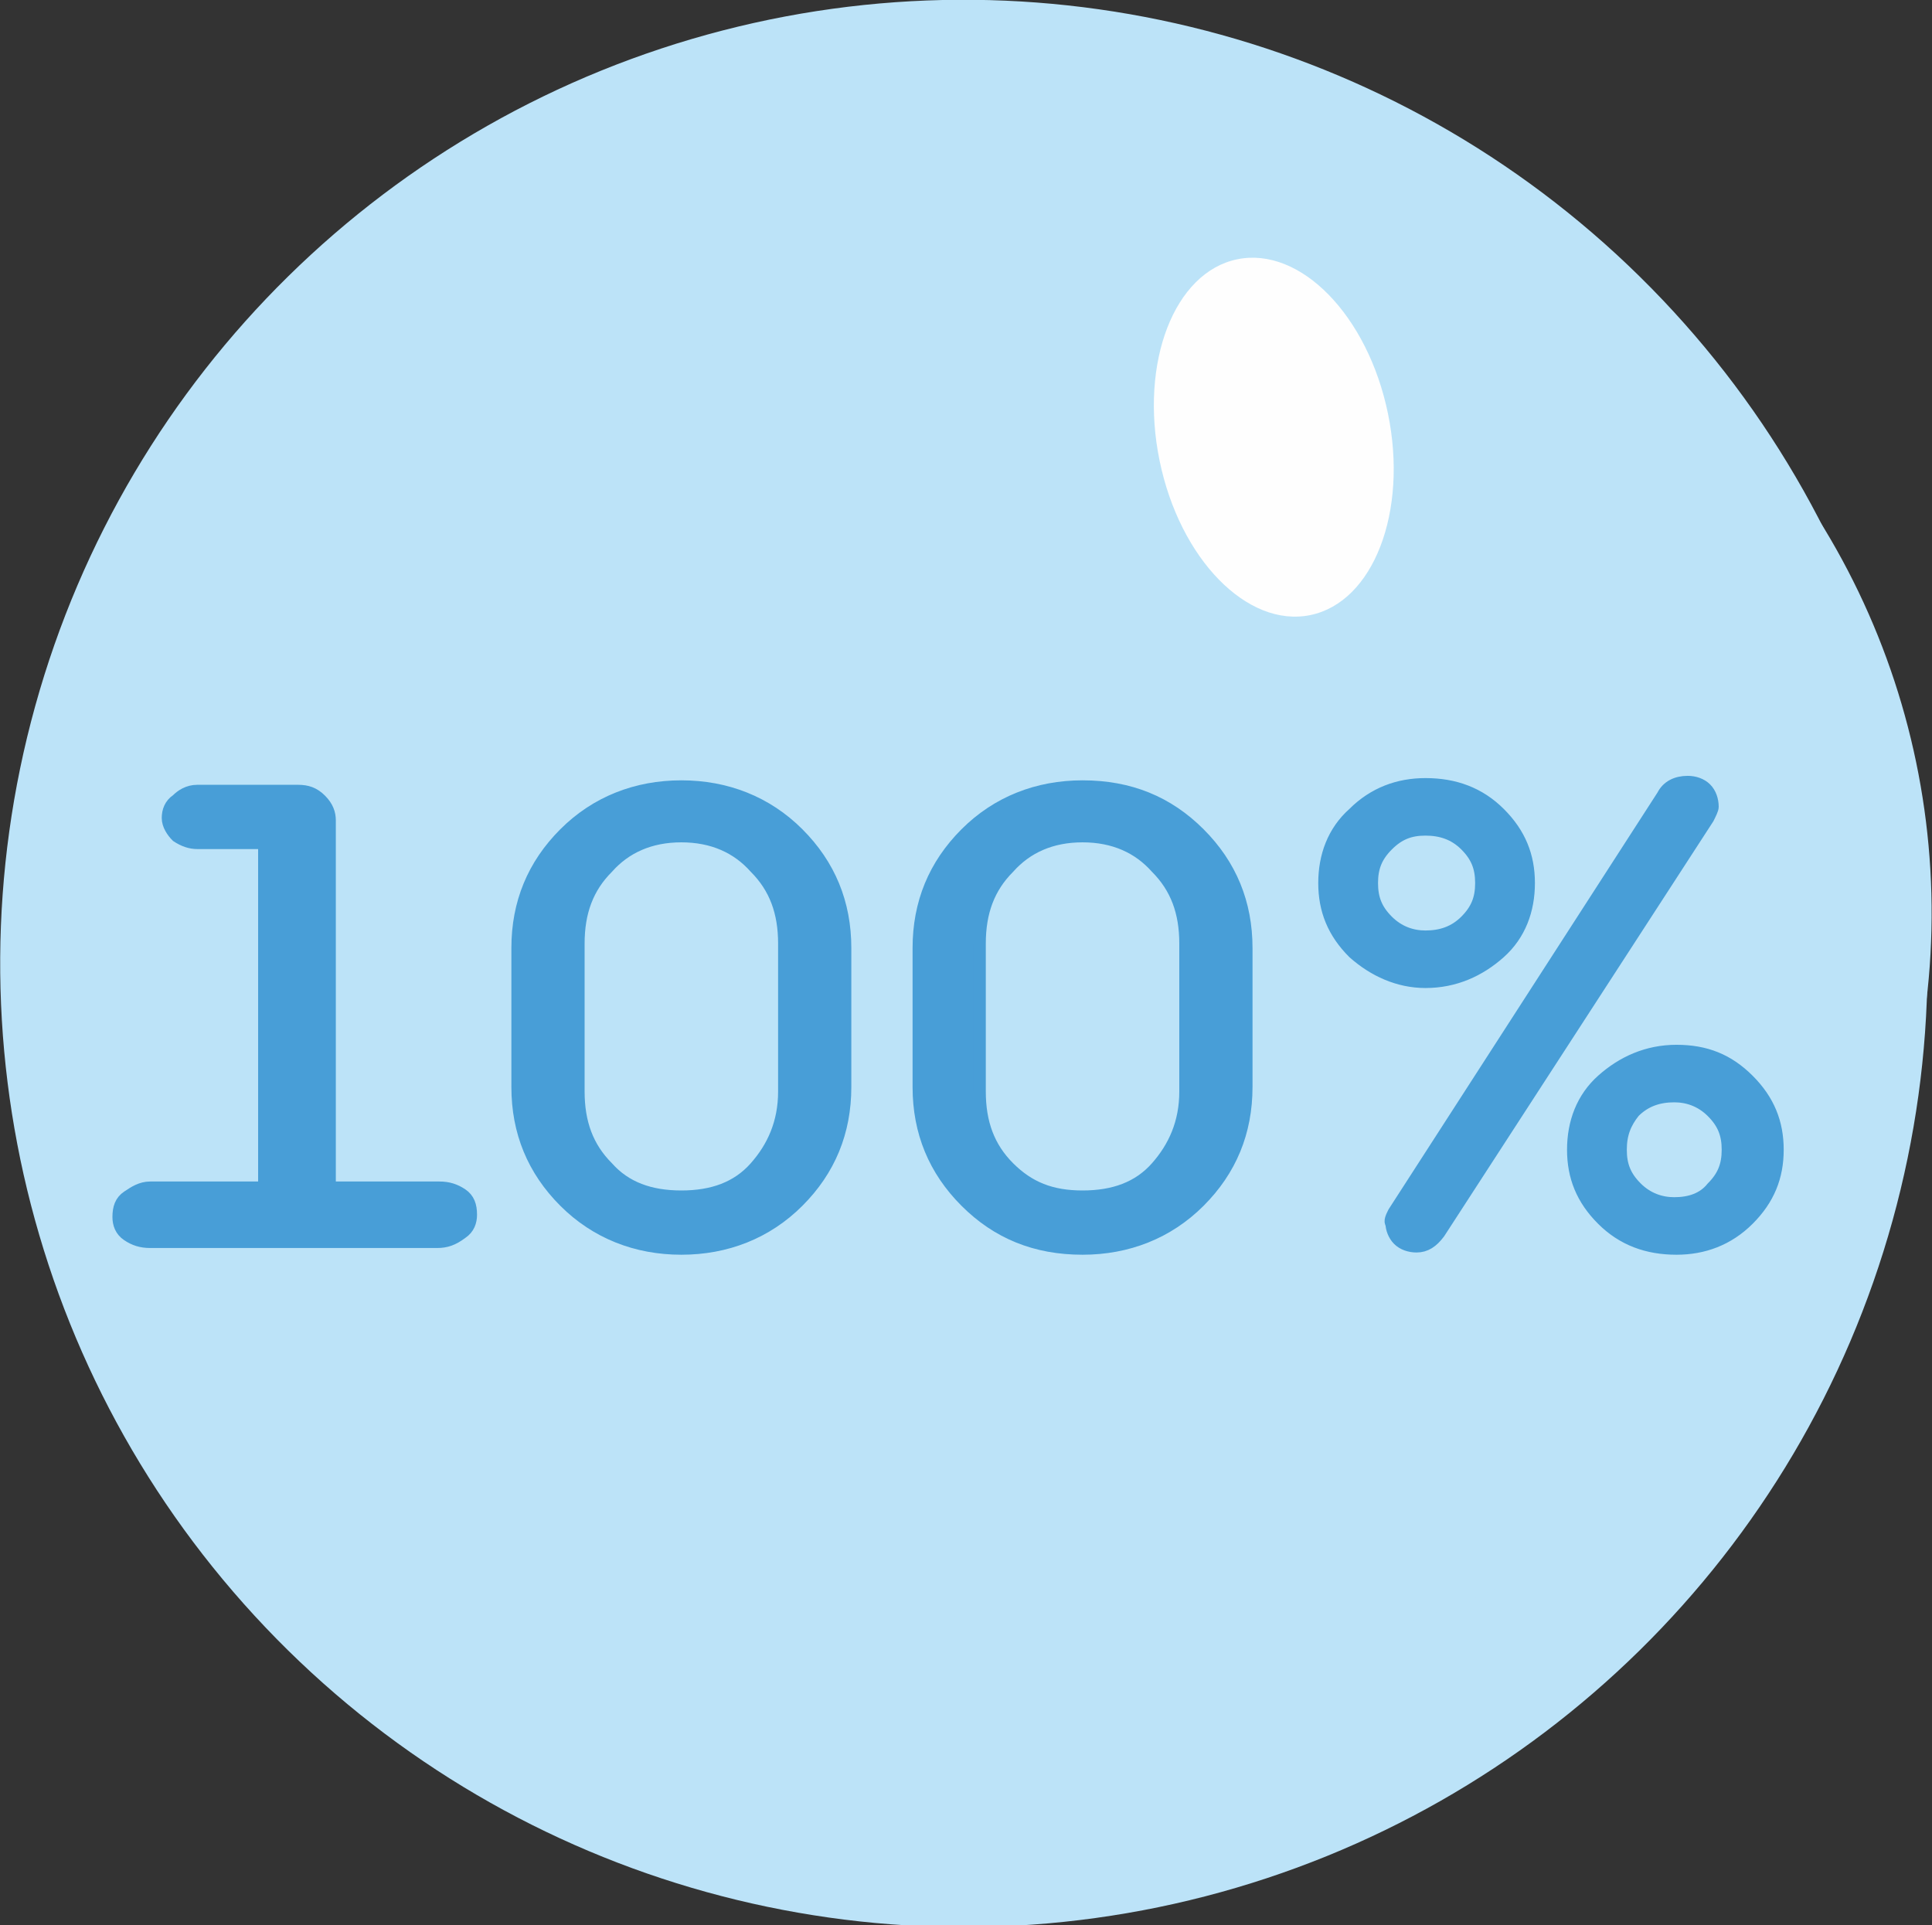
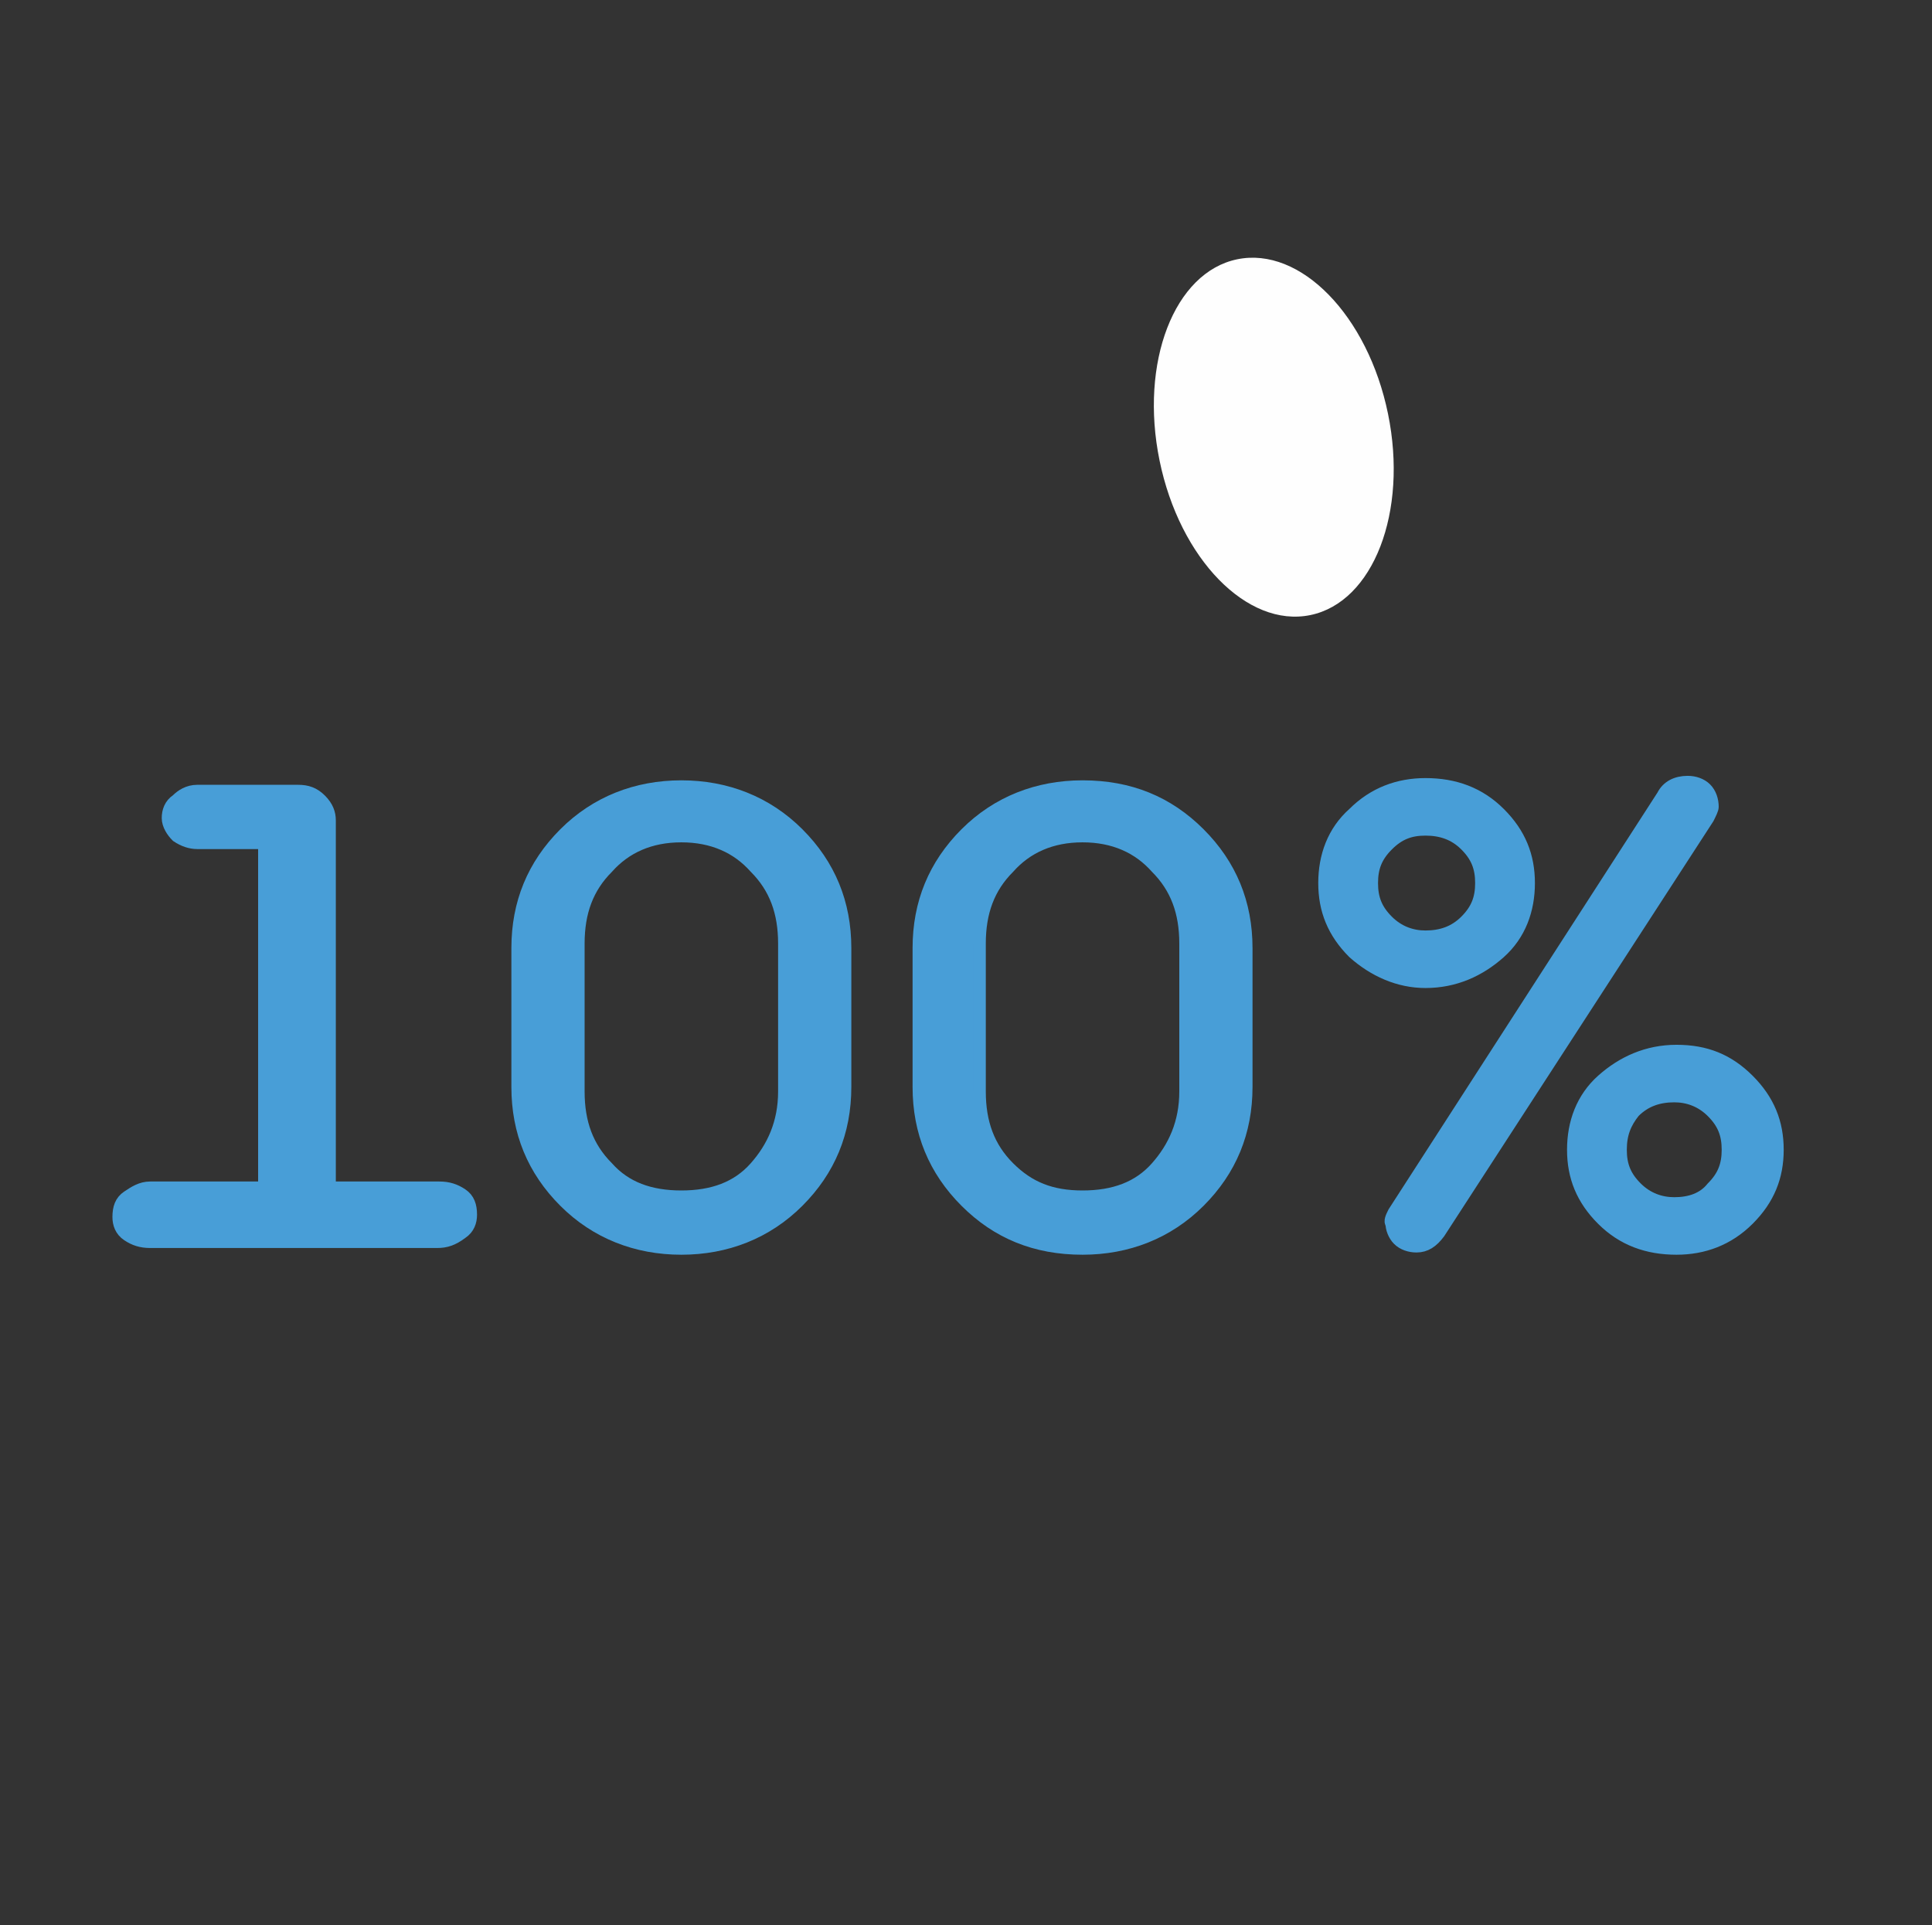
<svg xmlns="http://www.w3.org/2000/svg" version="1.1" id="Слой_1" x="0px" y="0px" viewBox="0 0 86.2 85.9" style="enable-background:new 0 0 86.2 85.9;" xml:space="preserve">
  <rect x="0" y="0" width="86.2" height="85.9" fill="#333333" stroke="none" />
  <style type="text/css">
	.st0{fill-rule:evenodd;clip-rule:evenodd;fill:#BCE3F8;}
	.st1{fill-rule:evenodd;clip-rule:evenodd;fill:#E9477A;}
	.st2{fill-rule:evenodd;clip-rule:evenodd;fill:#FCDAC2;}
	.st3{fill-rule:evenodd;clip-rule:evenodd;fill:#FEFEFE;}
	.st4{fill-rule:evenodd;clip-rule:evenodd;fill:#E1487B;}
	.st5{fill-rule:evenodd;clip-rule:evenodd;fill:#F7BBA8;}
	.st6{fill-rule:evenodd;clip-rule:evenodd;fill:#493428;}
	.st7{fill-rule:evenodd;clip-rule:evenodd;fill:#F6B780;}
	.st8{fill-rule:evenodd;clip-rule:evenodd;fill:#F9B33B;}
	.st9{fill-rule:evenodd;clip-rule:evenodd;fill:none;}
	.st10{fill:#E9477A;}
	.st11{fill:#FEFEFE;}
	.st12{fill-rule:evenodd;clip-rule:evenodd;fill:#489ED7;}
	.st13{fill:#489ED7;}
	.st14{fill:#FFFFFF;}
	.st15{fill:#AFB42F;}
	.st16{fill-rule:evenodd;clip-rule:evenodd;fill:#F8D6C0;}
	.st17{opacity:0.63;fill-rule:evenodd;clip-rule:evenodd;fill:#E28445;}
	.st18{opacity:0.3;fill-rule:evenodd;clip-rule:evenodd;fill:#E96B61;}
	.st19{fill-rule:evenodd;clip-rule:evenodd;fill:#F7B8A5;}
	.st20{fill-rule:evenodd;clip-rule:evenodd;fill:#F6BC92;}
	.st21{fill-rule:evenodd;clip-rule:evenodd;fill:#6C3B2F;}
	.st22{fill-rule:evenodd;clip-rule:evenodd;fill:#824E31;}
	.st23{fill-rule:evenodd;clip-rule:evenodd;fill:#FAB955;}
	.st24{fill-rule:evenodd;clip-rule:evenodd;fill:#A03334;}
	.st25{fill-rule:evenodd;clip-rule:evenodd;fill:#E34D4D;}
	.st26{fill-rule:evenodd;clip-rule:evenodd;fill:none;stroke:#489ED7;stroke-width:0.5;stroke-miterlimit:10;}
	.st27{fill:#489ED7;stroke:#489ED7;stroke-width:0.567;stroke-miterlimit:5;}
	.st28{fill-rule:evenodd;clip-rule:evenodd;fill:#F1AE36;}
	.st29{fill-rule:evenodd;clip-rule:evenodd;fill:#E96867;}
	.st30{opacity:0.3;fill-rule:evenodd;clip-rule:evenodd;fill:#F7B8A5;}
	.st31{fill-rule:evenodd;clip-rule:evenodd;fill:#FCD7B8;}
	.st32{fill-rule:evenodd;clip-rule:evenodd;fill:#E8F5FB;}
	.st33{opacity:7.000000e-002;fill-rule:evenodd;clip-rule:evenodd;fill:#06212B;}
	.st34{fill-rule:evenodd;clip-rule:evenodd;fill:#4D5458;}
	.st35{fill-rule:evenodd;clip-rule:evenodd;fill:#DBE3E9;}
	.st36{fill-rule:evenodd;clip-rule:evenodd;fill:#7F8A90;}
	.st37{fill-rule:evenodd;clip-rule:evenodd;fill:#60696B;}
	.st38{fill-rule:evenodd;clip-rule:evenodd;fill:#667A83;}
	.st39{fill-rule:evenodd;clip-rule:evenodd;fill:#B1BFC7;}
	.st40{fill-rule:evenodd;clip-rule:evenodd;fill:#43484B;}
	.st41{fill-rule:evenodd;clip-rule:evenodd;fill:#8DD3F5;}
	.st42{fill-rule:evenodd;clip-rule:evenodd;fill:#C8E6F9;}
	.st43{fill-rule:evenodd;clip-rule:evenodd;fill:#90A8BE;}
	.st44{fill-rule:evenodd;clip-rule:evenodd;fill:#FCCE87;}
	.st45{opacity:0.5;fill-rule:evenodd;clip-rule:evenodd;fill:#F7B8A5;}
	.st46{fill-rule:evenodd;clip-rule:evenodd;fill:#C4E6F8;}
	.st47{fill-rule:evenodd;clip-rule:evenodd;fill:#B6D6E7;}
	.st48{fill-rule:evenodd;clip-rule:evenodd;fill:#BCBB0B;}
	.st49{fill-rule:evenodd;clip-rule:evenodd;fill:#0A94D6;}
	.st50{fill-rule:evenodd;clip-rule:evenodd;fill:#E0457A;}
</style>
-   <ellipse transform="matrix(0.713 -0.701 0.701 0.713 -17.798 42.47)" class="st0" cx="43" cy="43" rx="43" ry="43" />
-   <ellipse transform="matrix(0.713 -0.701 0.701 0.713 -13.304 48.939)" class="st0" cx="53.1" cy="40.7" rx="33.1" ry="33.1" />
  <ellipse transform="matrix(0.98 -0.201 0.201 0.98 -2.751 11.813)" class="st3" cx="56.8" cy="19.5" rx="5.2" ry="8.1" />
  <g>
    <path class="st27" d="M19.5,55.4H6.7c-0.4,0-0.7-0.1-1-0.3c-0.3-0.2-0.4-0.5-0.4-0.8c0-0.4,0.1-0.7,0.4-0.9C6,53.2,6.3,53,6.7,53   h5.1V37.6H8.8c-0.3,0-0.6-0.1-0.9-0.3c-0.2-0.2-0.4-0.5-0.4-0.8c0-0.3,0.1-0.6,0.4-0.8c0.2-0.2,0.5-0.4,0.9-0.4h4.5   c0.4,0,0.7,0.1,1,0.4c0.3,0.3,0.4,0.6,0.4,0.9V53h4.9c0.4,0,0.7,0.1,1,0.3c0.3,0.2,0.4,0.5,0.4,0.9c0,0.3-0.1,0.6-0.4,0.8   C20.2,55.3,19.9,55.4,19.5,55.4z" />
    <path class="st27" d="M35.6,53.6c-1.4,1.4-3.2,2.1-5.2,2.1s-3.8-0.7-5.2-2.1c-1.4-1.4-2.1-3.1-2.1-5.1v-6.2c0-2,0.7-3.7,2.1-5.1   c1.4-1.4,3.2-2.1,5.2-2.1s3.8,0.7,5.2,2.1c1.4,1.4,2.1,3.1,2.1,5.1v6.2C37.7,50.5,37,52.2,35.6,53.6z M25.8,42.1v6.6   c0,1.4,0.4,2.5,1.3,3.4c0.8,0.9,1.9,1.3,3.3,1.3s2.5-0.4,3.3-1.3c0.8-0.9,1.3-2,1.3-3.4v-6.6c0-1.4-0.4-2.5-1.3-3.4   c-0.8-0.9-1.9-1.4-3.3-1.4s-2.5,0.5-3.3,1.4C26.2,39.6,25.8,40.7,25.8,42.1z" />
    <path class="st27" d="M53.5,53.6c-1.4,1.4-3.2,2.1-5.2,2.1c-2.1,0-3.8-0.7-5.2-2.1c-1.4-1.4-2.1-3.1-2.1-5.1v-6.2   c0-2,0.7-3.7,2.1-5.1c1.4-1.4,3.2-2.1,5.2-2.1c2.1,0,3.8,0.7,5.2,2.1c1.4,1.4,2.1,3.1,2.1,5.1v6.2C55.6,50.5,54.9,52.2,53.5,53.6z    M43.7,42.1v6.6c0,1.4,0.4,2.5,1.3,3.4s1.9,1.3,3.3,1.3c1.4,0,2.5-0.4,3.3-1.3s1.3-2,1.3-3.4v-6.6c0-1.4-0.4-2.5-1.3-3.4   c-0.8-0.9-1.9-1.4-3.3-1.4c-1.4,0-2.5,0.5-3.3,1.4C44.1,39.6,43.7,40.7,43.7,42.1z" />
    <path class="st27" d="M60.4,42.5c-0.9-0.9-1.3-1.9-1.3-3.1s0.4-2.3,1.3-3.1c0.9-0.9,2-1.3,3.2-1.3c1.3,0,2.4,0.4,3.3,1.3   c0.9,0.9,1.3,1.9,1.3,3.1s-0.4,2.3-1.3,3.1s-2,1.3-3.3,1.3C62.4,43.8,61.3,43.3,60.4,42.5z M61.9,37.7c-0.5,0.5-0.7,1-0.7,1.7   s0.2,1.2,0.7,1.7c0.5,0.5,1.1,0.7,1.7,0.7c0.7,0,1.3-0.2,1.8-0.7c0.5-0.5,0.7-1,0.7-1.7s-0.2-1.2-0.7-1.7c-0.5-0.5-1.1-0.7-1.8-0.7   C62.9,37,62.4,37.2,61.9,37.7z M62.2,54.1l12-18.6c0.2-0.4,0.6-0.6,1.1-0.6c0.3,0,0.6,0.1,0.8,0.3c0.2,0.2,0.3,0.5,0.3,0.8   c0,0.1-0.1,0.3-0.2,0.5l-12,18.5c-0.3,0.4-0.6,0.6-1,0.6c-0.3,0-0.6-0.1-0.8-0.3c-0.2-0.2-0.3-0.5-0.3-0.7   C62,54.5,62.1,54.3,62.2,54.1z M70.2,51.3c0-1.2,0.4-2.3,1.3-3.1s2-1.3,3.3-1.3c1.3,0,2.3,0.4,3.2,1.3s1.3,1.9,1.3,3.1   c0,1.2-0.4,2.2-1.3,3.1s-2,1.3-3.2,1.3c-1.3,0-2.4-0.4-3.3-1.3S70.2,52.5,70.2,51.3z M72.3,51.3c0,0.7,0.2,1.2,0.7,1.7   c0.5,0.5,1.1,0.7,1.7,0.7c0.7,0,1.3-0.2,1.7-0.7c0.5-0.5,0.7-1,0.7-1.7c0-0.7-0.2-1.2-0.7-1.7s-1.1-0.7-1.7-0.7   c-0.7,0-1.3,0.2-1.8,0.7C72.5,50.1,72.3,50.6,72.3,51.3z" />
  </g>
</svg>